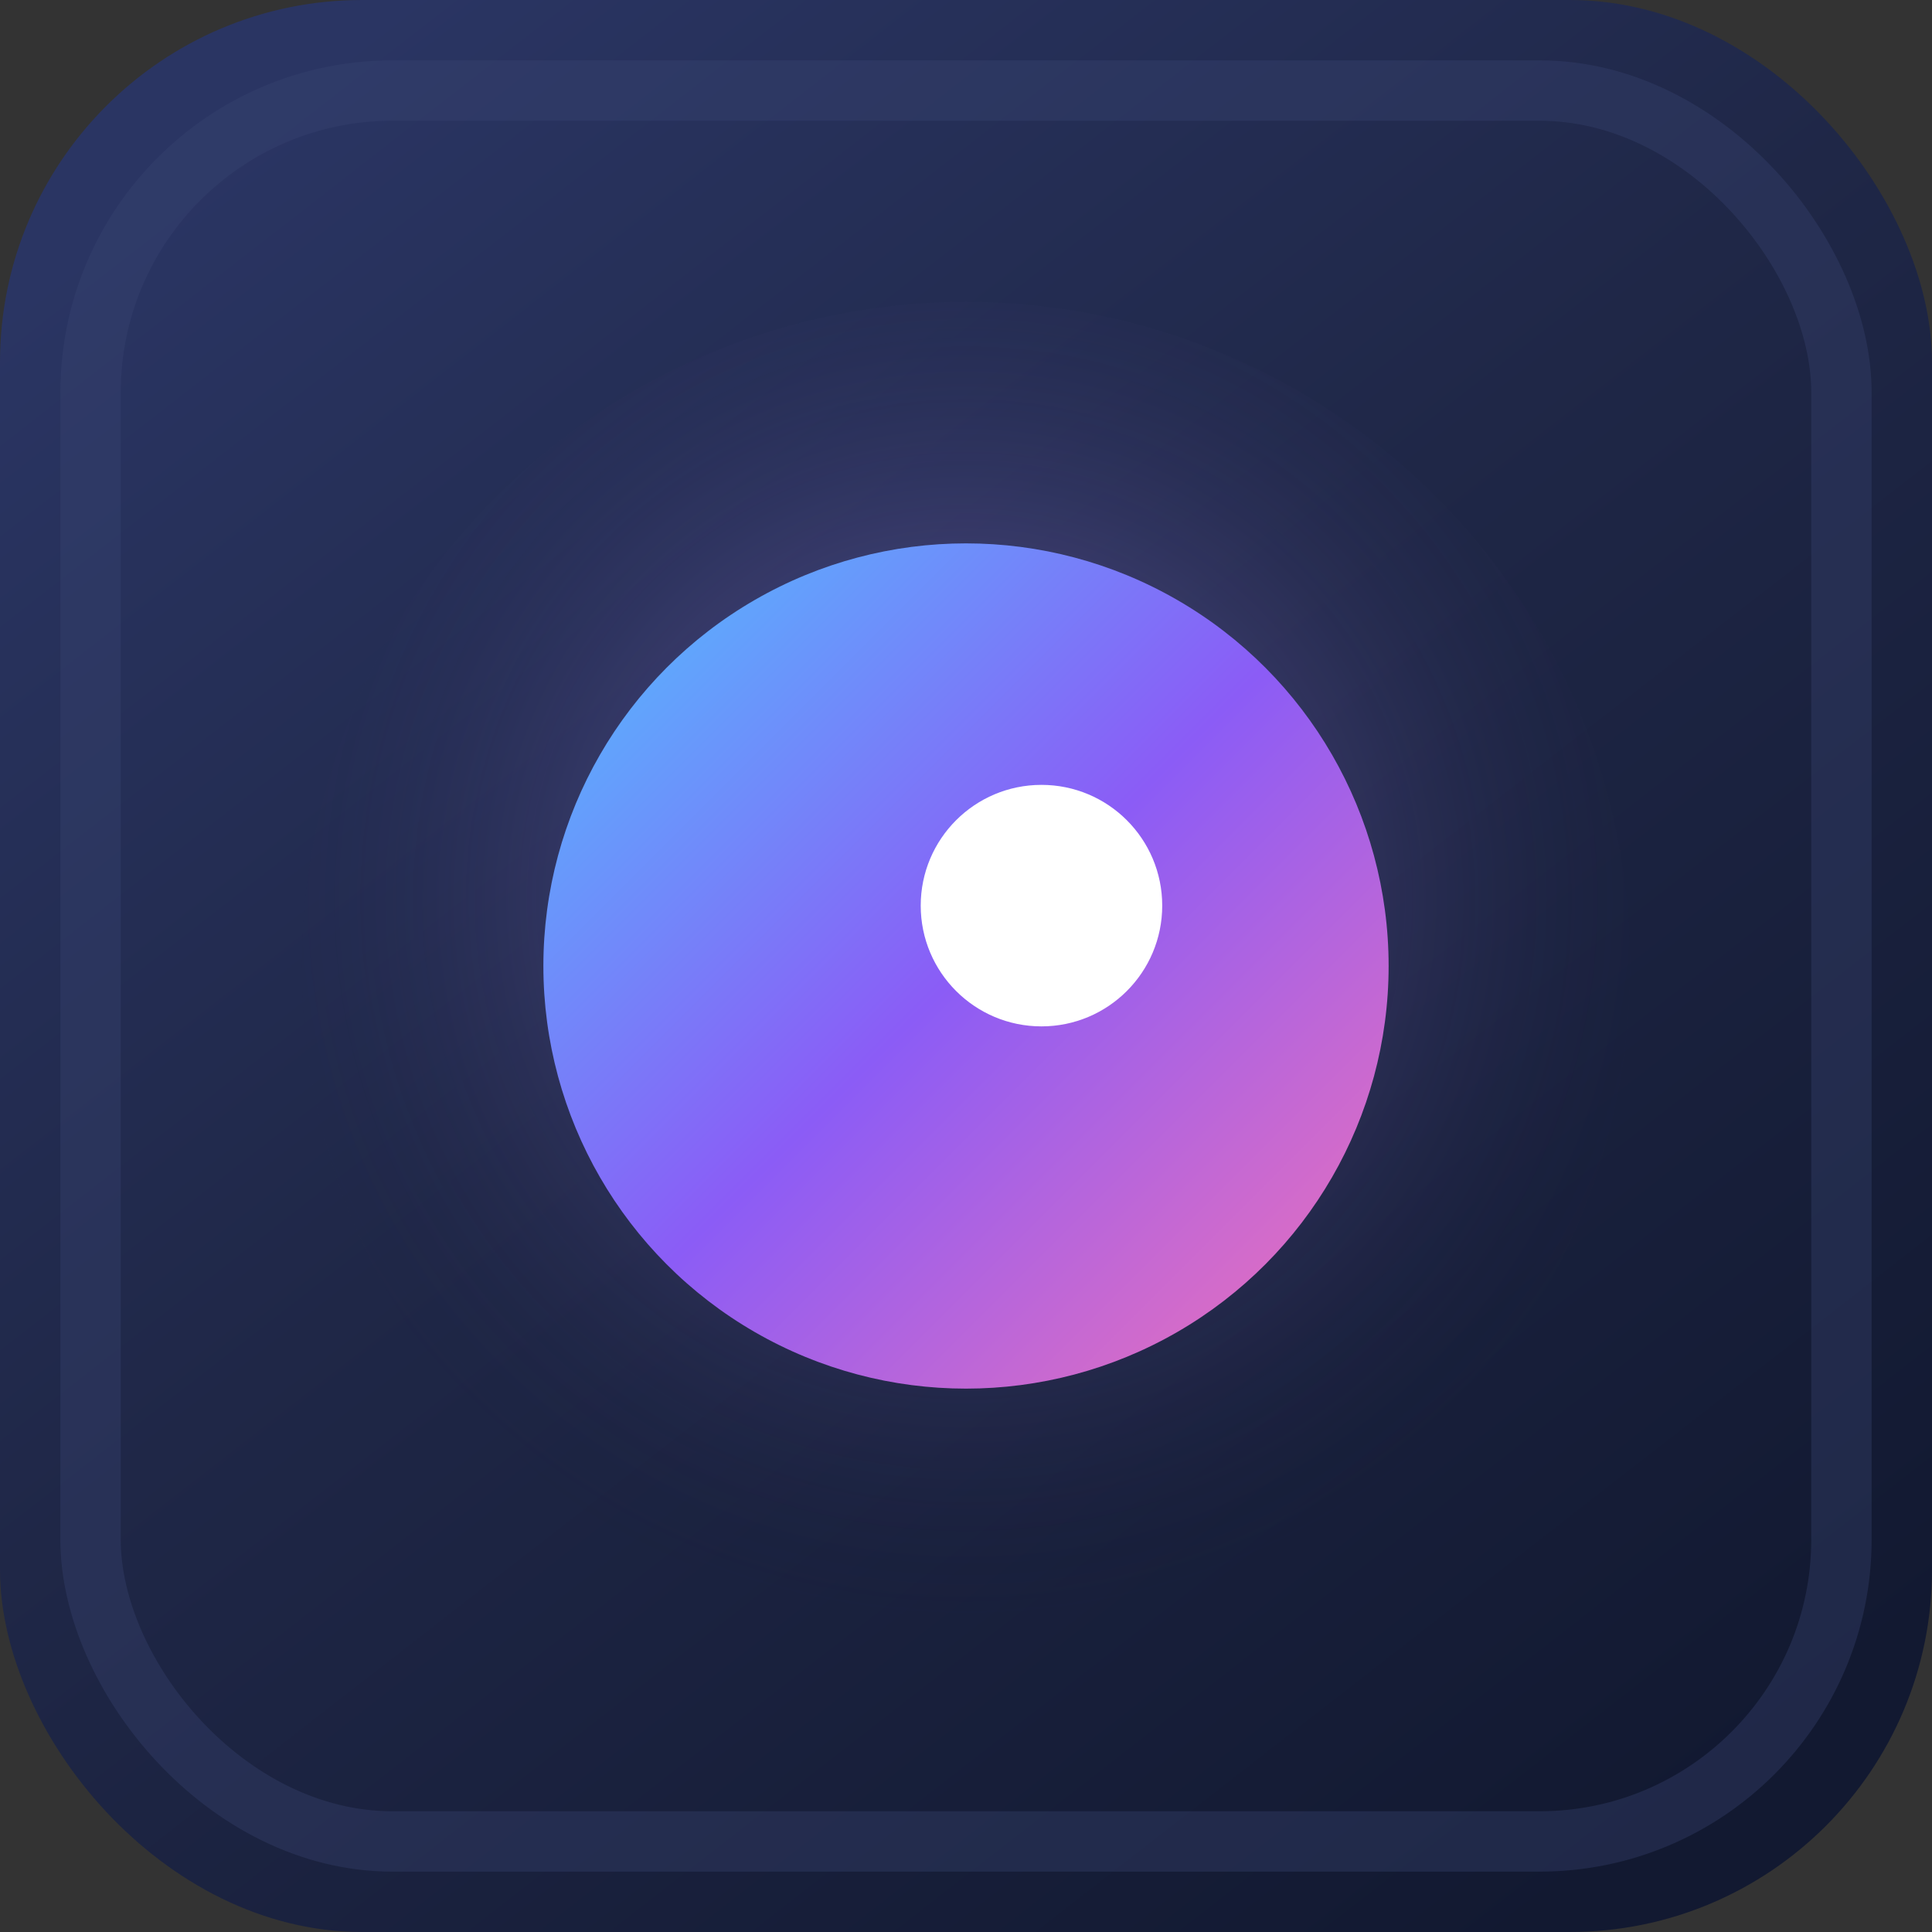
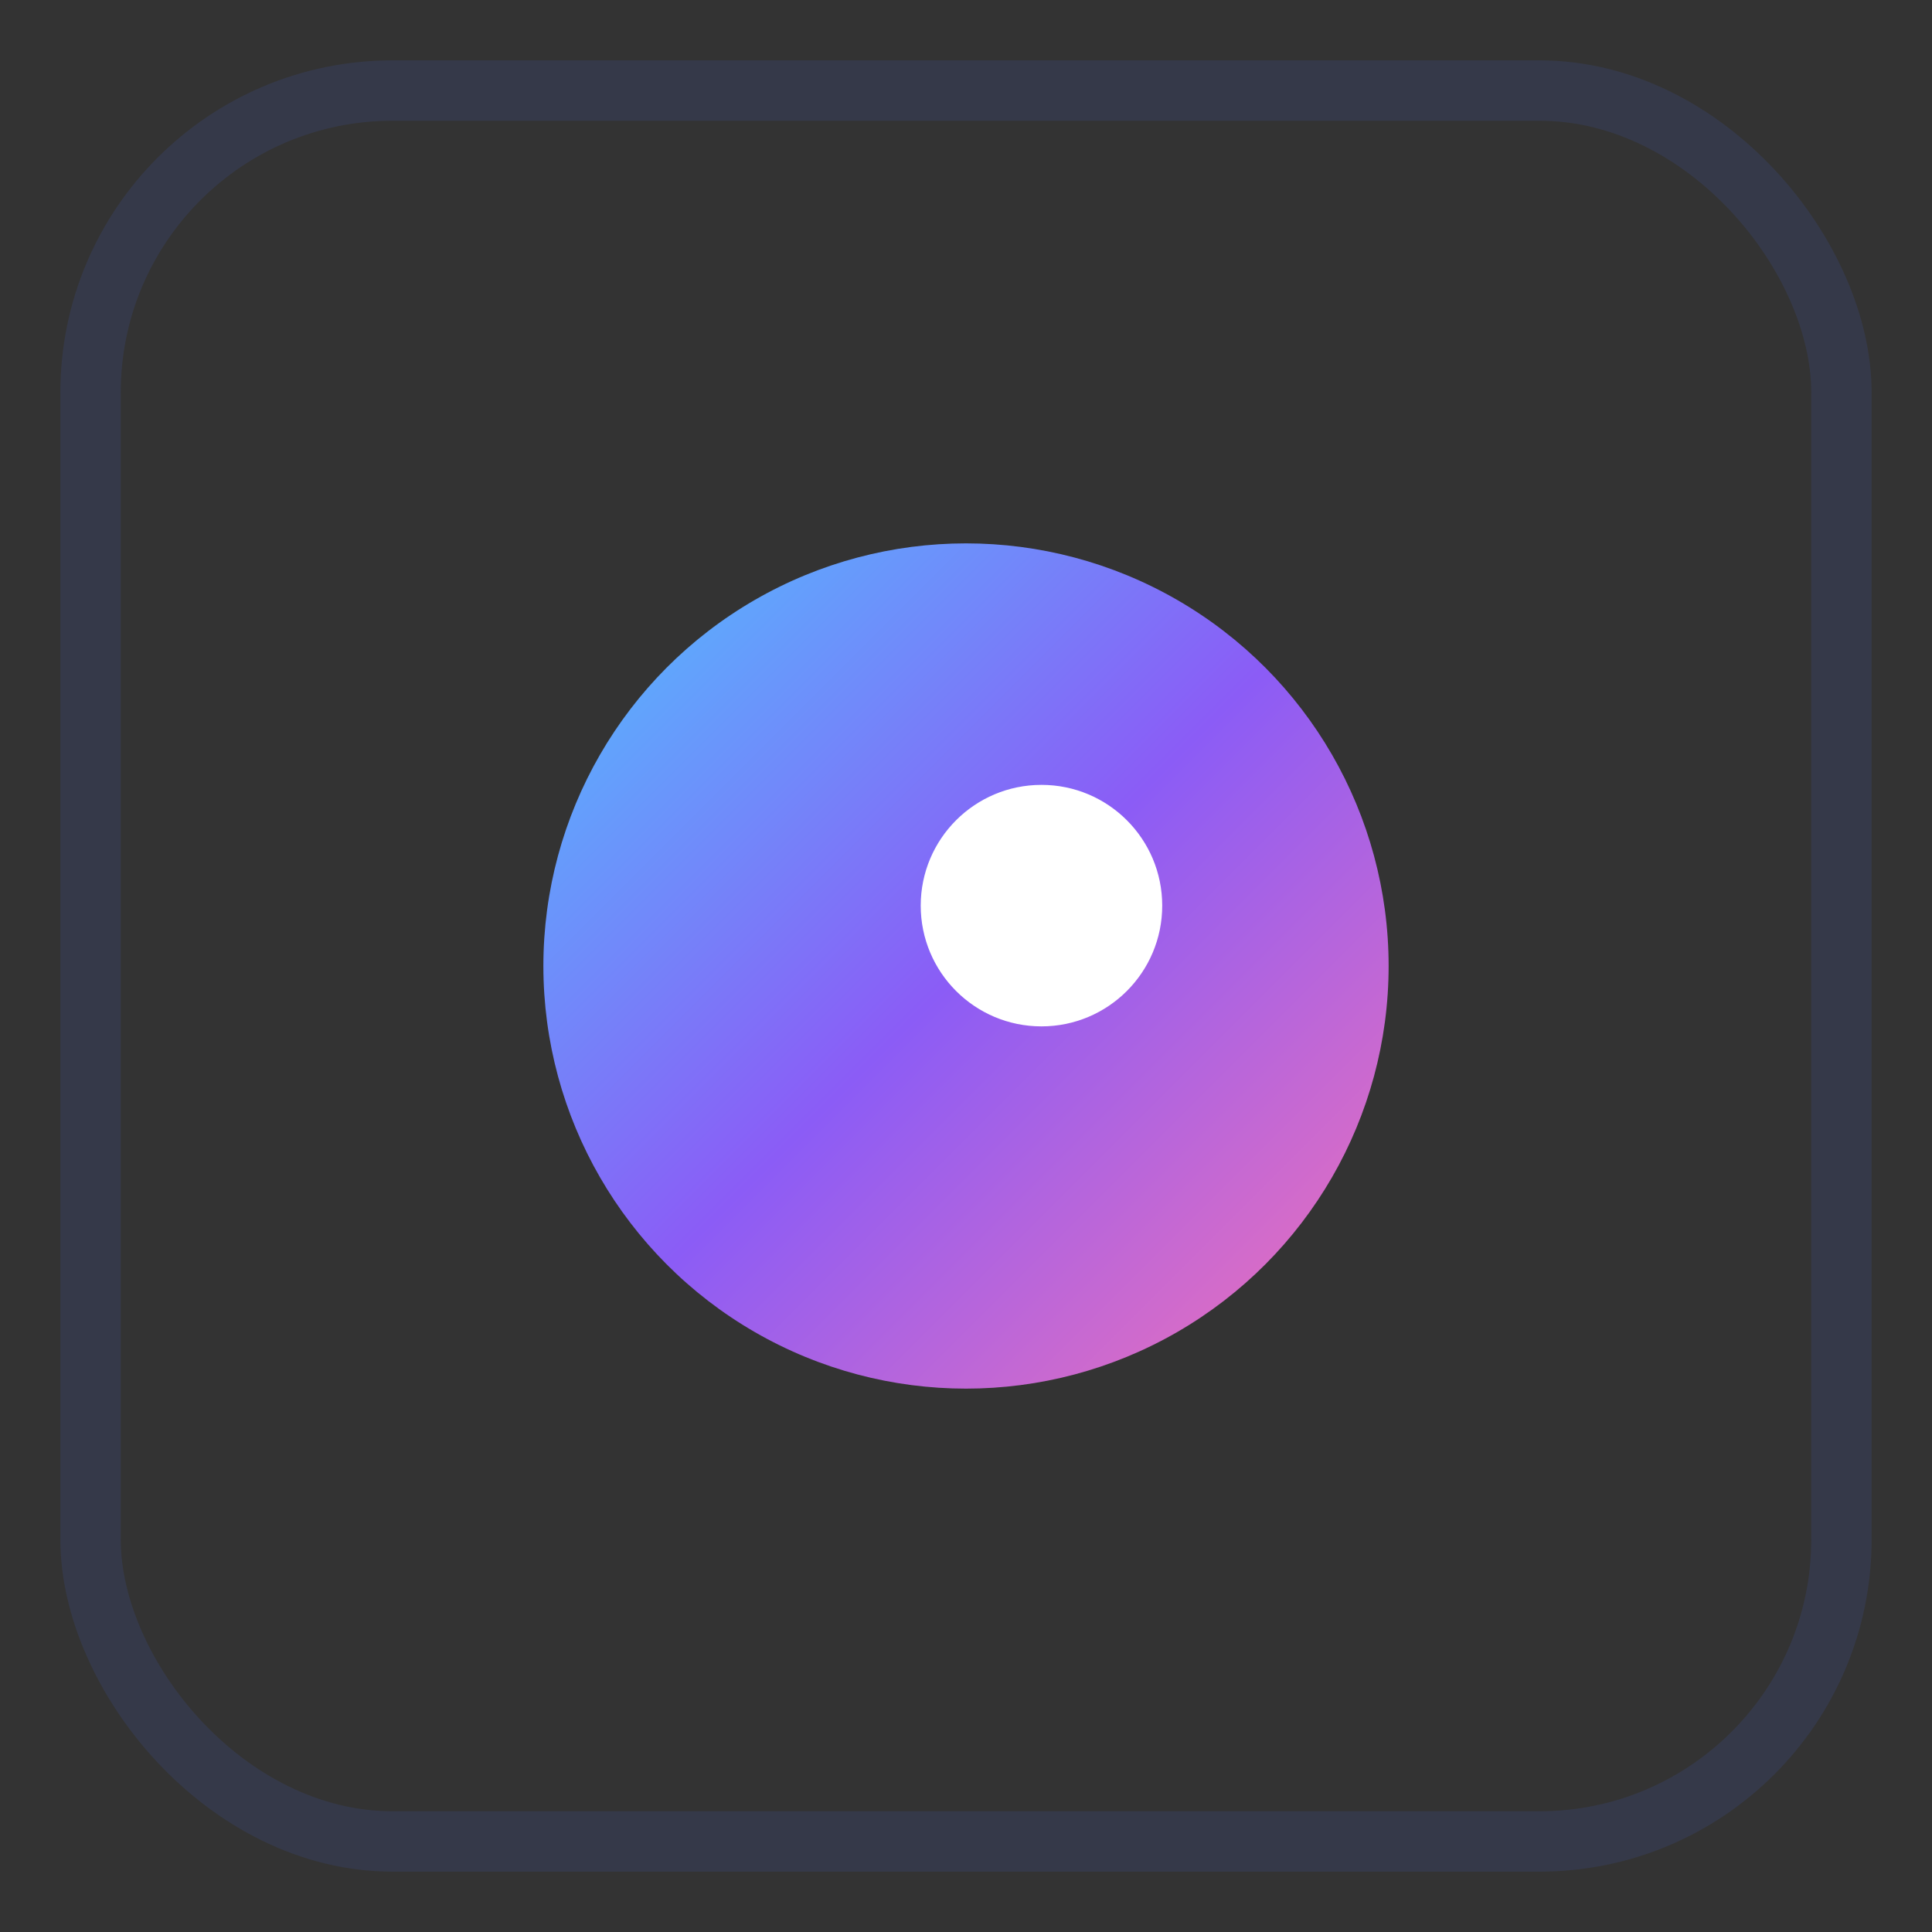
<svg xmlns="http://www.w3.org/2000/svg" viewBox="0 0 128 128" role="img" aria-label="NerdLevelTech mark">
  <rect x="0" y="0" width="128" height="128" fill="#333333" stroke="none" />
  <defs>
    <linearGradient id="bg" x1="15%" y1="5%" x2="85%" y2="95%">
      <stop offset="0%" stop-color="#2a3563" />
      <stop offset="45%" stop-color="#1f2747" />
      <stop offset="100%" stop-color="#121931" />
    </linearGradient>
    <linearGradient id="g" x1="0%" y1="0%" x2="100%" y2="100%">
      <stop offset="0%" stop-color="#4fc3ff" />
      <stop offset="50%" stop-color="#8b5cf6" />
      <stop offset="100%" stop-color="#f472b6" />
    </linearGradient>
    <radialGradient id="halo" cx="50%" cy="45%" r="55%">
      <stop offset="0%" stop-color="#7dd3fc" stop-opacity="0.32" />
      <stop offset="45%" stop-color="#a78bfa" stop-opacity="0.18" />
      <stop offset="100%" stop-color="#11162f" stop-opacity="0" />
    </radialGradient>
  </defs>
-   <rect width="128" height="128" rx="24" fill="url(#bg)" />
  <rect x="6" y="6" width="116" height="116" rx="20" fill="none" stroke="#3a4674" stroke-opacity="0.35" stroke-width="4" />
-   <circle cx="64" cy="64" r="44" fill="url(#halo)" />
  <circle cx="64" cy="64" r="28" fill="url(#g)" />
  <circle cx="69" cy="60" r="8" fill="#fff" />
  <g stroke="url(#g)" stroke-width="6" stroke-linecap="round">
-     <path d="M20 30 h16" />
-     <path d="M92 30 h16" />
    <path d="M20 98 h16" />
-     <path d="M92 98 h16" />
  </g>
</svg>